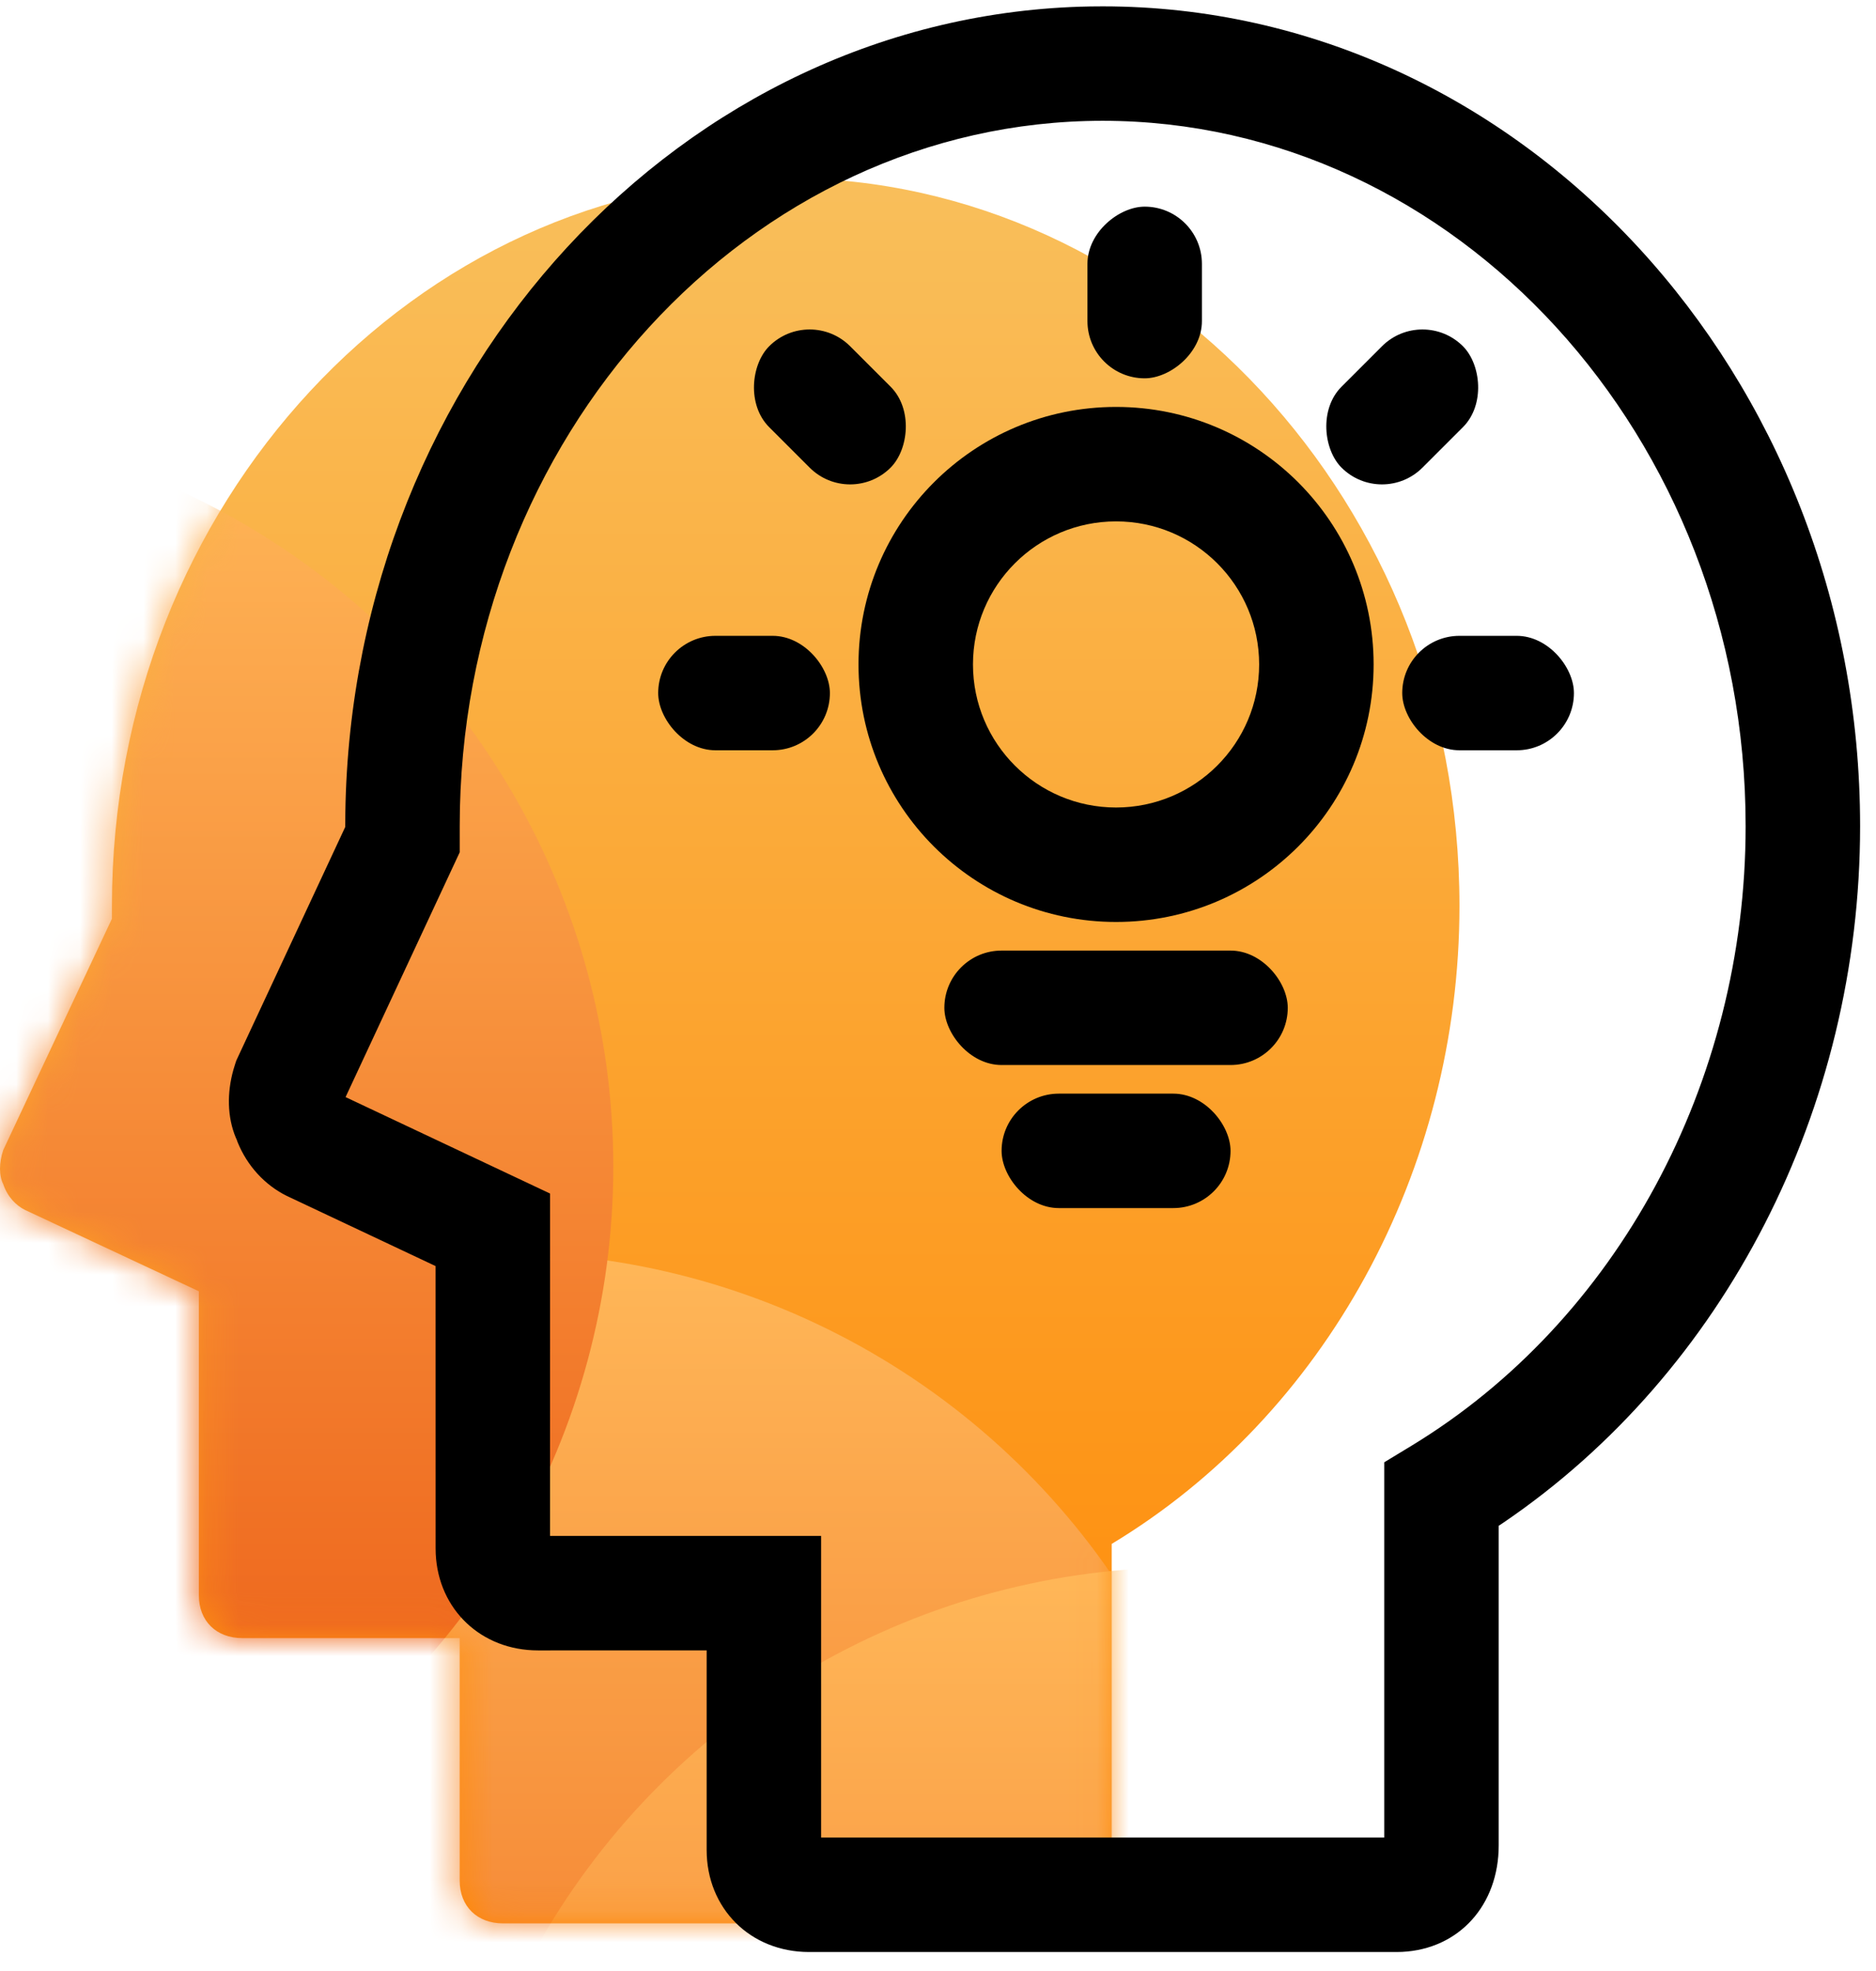
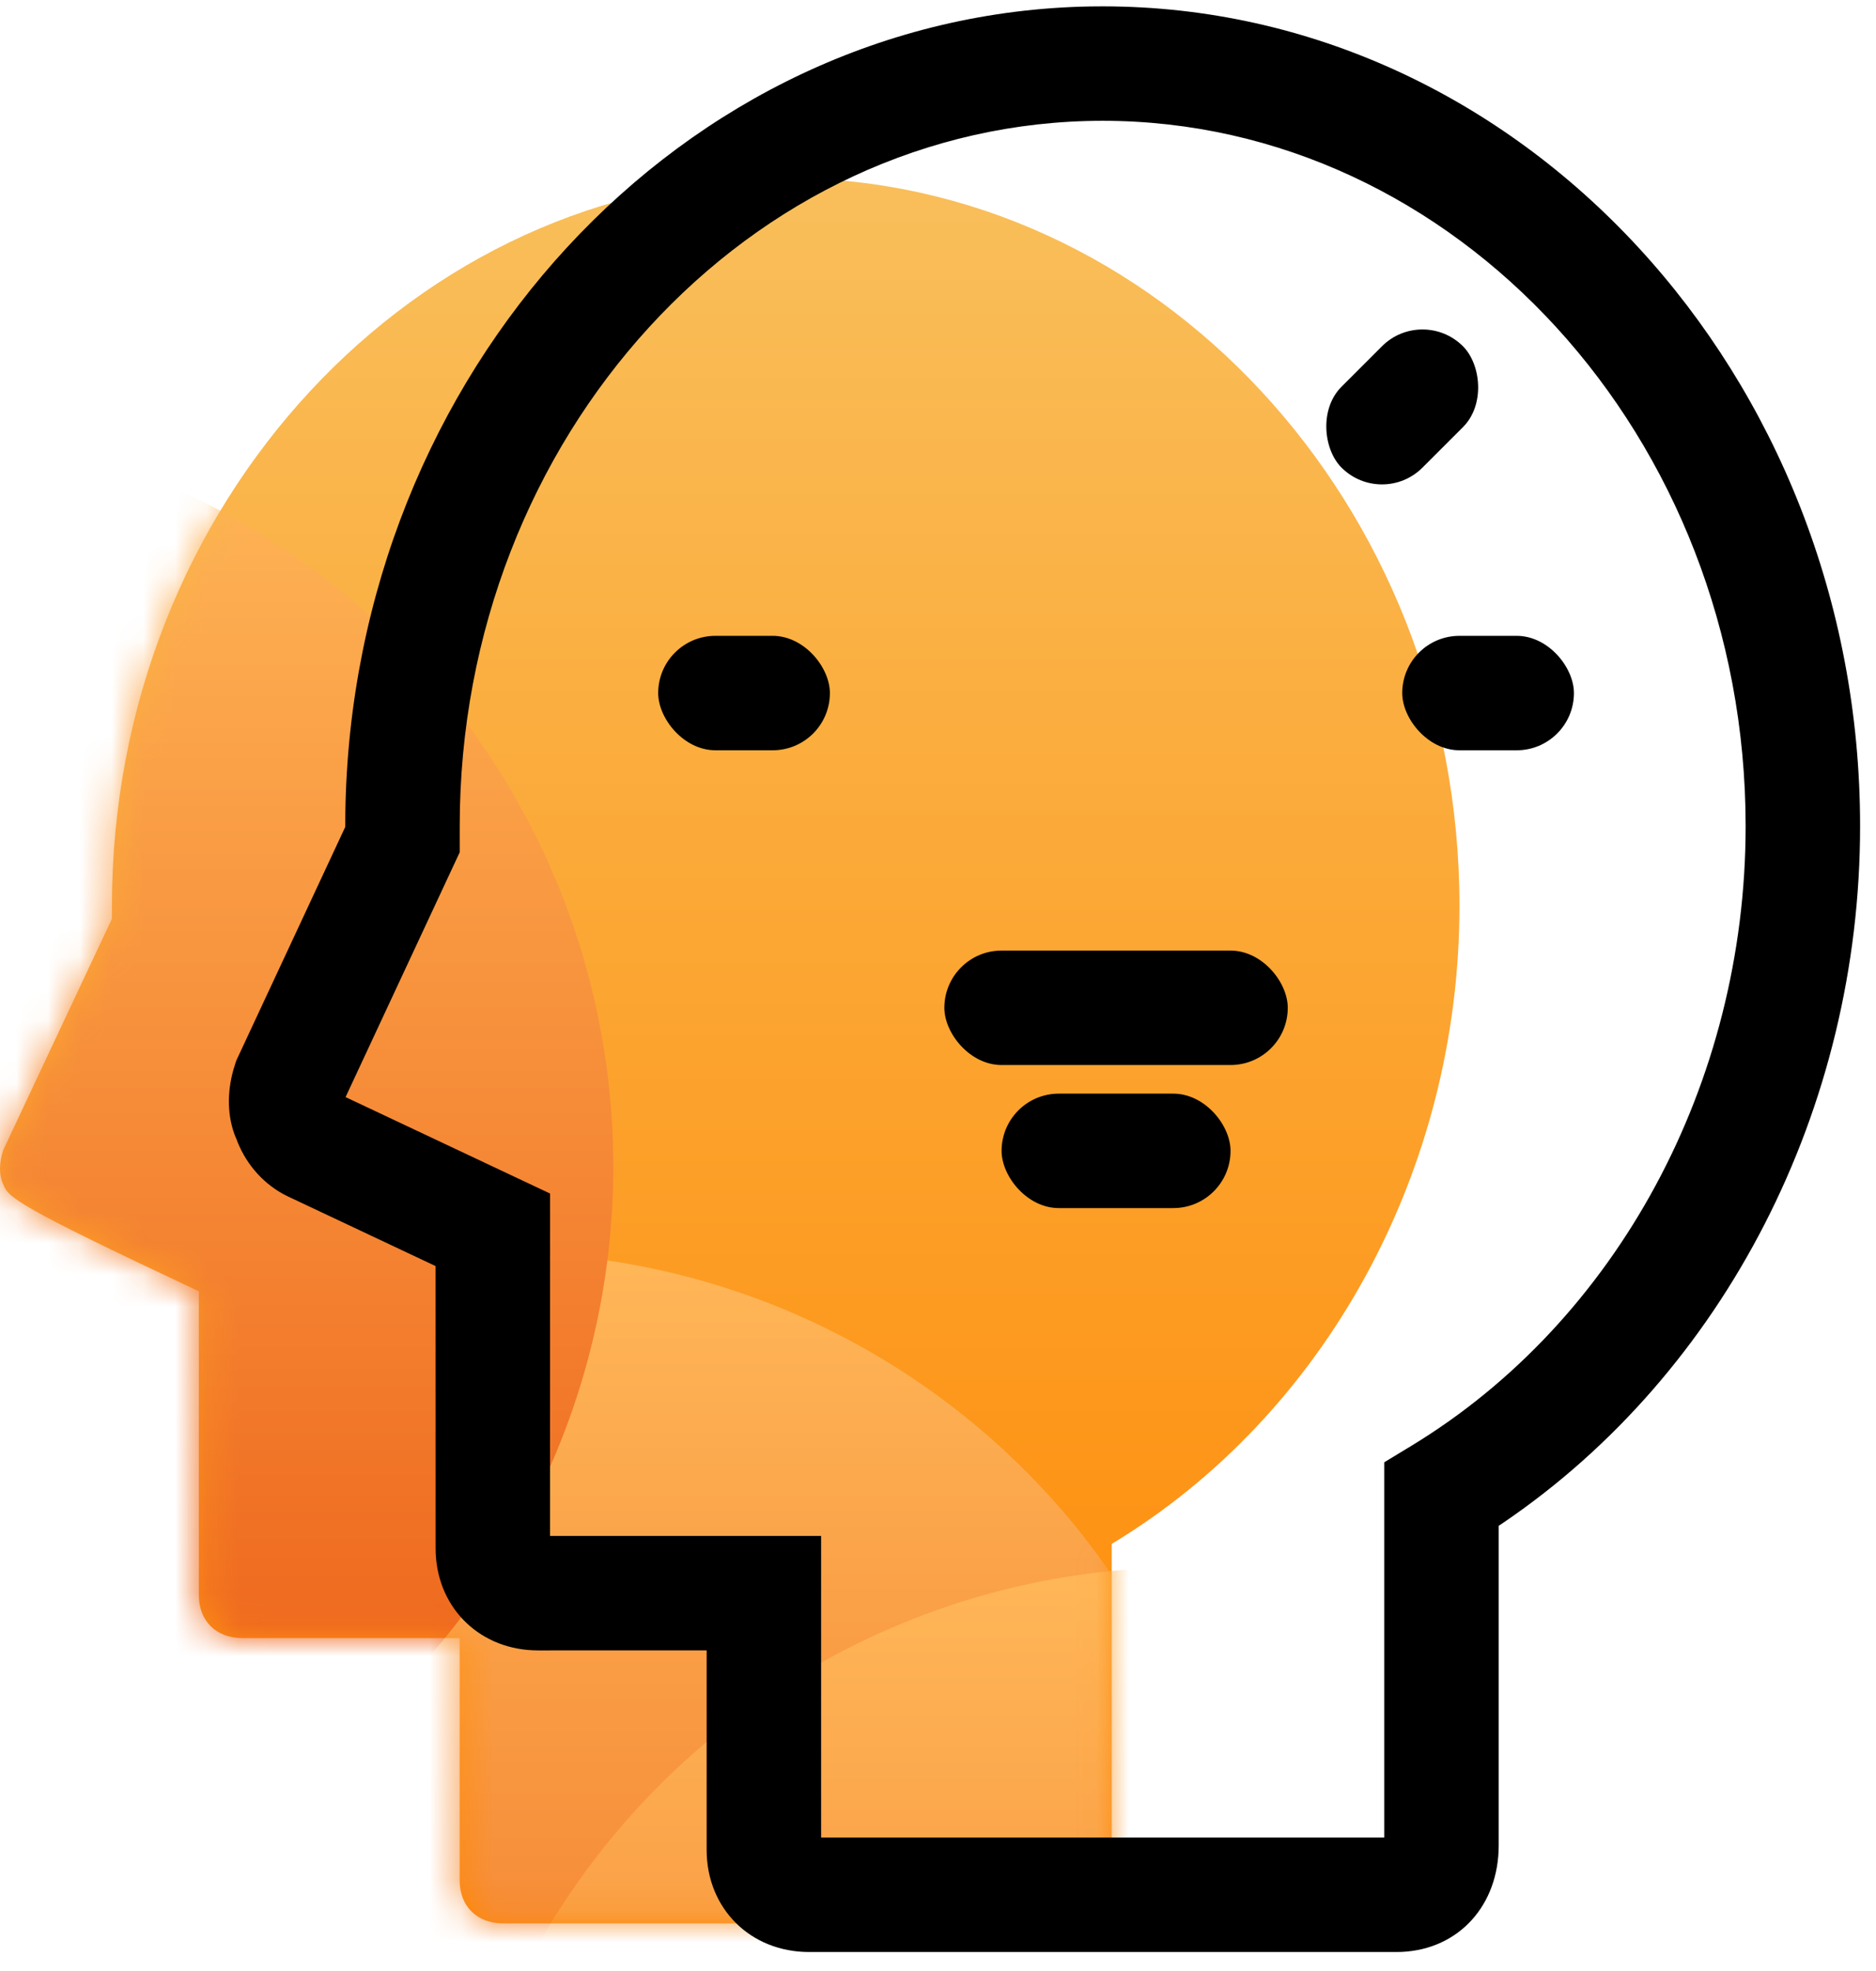
<svg xmlns="http://www.w3.org/2000/svg" xmlns:xlink="http://www.w3.org/1999/xlink" width="59px" height="62px" viewBox="0 0 59 62" version="1.1">
  <title>编组 70</title>
  <defs>
    <linearGradient x1="50%" y1="1.32666651e-05%" x2="50%" y2="100%" id="linearGradient-1">
      <stop stop-color="#F9BF5B" offset="0%" />
      <stop stop-color="#FF8701" offset="100%" />
    </linearGradient>
-     <path d="M15.824,54.9 C15.004,54.9 14.457,54.361 14.457,53.553 L14.457,45.926 L7.621,45.926 C6.801,45.926 6.254,45.387 6.254,44.579 L6.254,35.017 L0.786,32.458 C0.513,32.323 0.239,32.054 0.103,31.65 C-0.034,31.38 -0.034,30.976 0.103,30.572 L3.52,23.299 L3.52,22.895 C3.52,10.236 13.09,0 24.71,0 C36.33,0 45.9,10.236 45.9,22.895 C45.9,31.246 41.662,38.922 34.963,42.963 L34.963,53.419 C34.963,54.361 34.416,54.9 33.596,54.9 L15.824,54.9 Z" id="path-2" />
+     <path d="M15.824,54.9 C15.004,54.9 14.457,54.361 14.457,53.553 L14.457,45.926 L7.621,45.926 C6.801,45.926 6.254,45.387 6.254,44.579 L6.254,35.017 C0.513,32.323 0.239,32.054 0.103,31.65 C-0.034,31.38 -0.034,30.976 0.103,30.572 L3.52,23.299 L3.52,22.895 C3.52,10.236 13.09,0 24.71,0 C36.33,0 45.9,10.236 45.9,22.895 C45.9,31.246 41.662,38.922 34.963,42.963 L34.963,53.419 C34.963,54.361 34.416,54.9 33.596,54.9 L15.824,54.9 Z" id="path-2" />
    <linearGradient x1="50%" y1="0%" x2="50%" y2="100%" id="linearGradient-4">
      <stop stop-color="#FFB758" offset="0%" />
      <stop stop-color="#EB5812" offset="100%" />
    </linearGradient>
  </defs>
  <g id="页面-1" stroke="none" stroke-width="1" fill="none" fill-rule="evenodd">
    <g id="云课堂" transform="translate(-472, -1303)">
      <g id="编组-70" transform="translate(472, 1303)">
        <g id="编组-47">
          <g id="椭圆形" transform="translate(0, 5.6)">
            <mask id="mask-3" fill="white">
              <use xlink:href="#path-2" />
            </mask>
            <use id="蒙版" fill="url(#linearGradient-1)" xlink:href="#path-2" />
            <g id="编组-50" mask="url(#mask-3)" fill="url(#linearGradient-4)">
              <g transform="translate(-27.512, 7.698)">
                <circle id="椭圆形" cx="43.2" cy="49.5" r="23.4" />
                <circle id="椭圆形备份-27" cx="23.4" cy="23.4" r="23.4" />
                <circle id="椭圆形备份-28" cx="64.8" cy="59.4" r="23.4" />
              </g>
            </g>
          </g>
          <g id="思维" transform="translate(7, 0)" fill="#000000" fill-rule="nonzero">
            <g id="编组-46">
              <path d="M27.286,0.203 C14.457,0.43 4.068,11.711 3.861,25.565 L3.858,26.011 L0.432,33.359 L0.4,33.455 L0.34,33.651 C0.138,34.372 0.143,35.128 0.417,35.788 L0.443,35.843 L0.471,35.922 C0.776,36.678 1.333,37.276 2.017,37.616 L6.699,39.824 L6.7,48.702 L6.704,48.879 C6.789,50.632 8.136,51.913 9.92,51.913 L15.224,51.912 L15.224,58.189 C15.224,60.033 16.601,61.4 18.445,61.4 L36.914,61.4 L37.095,61.396 C38.889,61.308 40.134,59.923 40.134,58.048 L40.134,47.993 L40.295,47.886 C47.231,43.163 51.5,34.884 51.5,25.986 C51.5,11.798 40.818,0.2 27.679,0.2 L27.286,0.203 Z M27.679,3.8 C38.761,3.8 47.9,13.723 47.9,25.986 C47.9,34.077 43.845,41.551 37.399,45.471 L36.534,45.996 L36.534,57.8 L18.824,57.8 L18.824,48.313 L10.299,48.312 L10.3,37.543 L3.868,34.509 L7.458,26.808 L7.458,25.986 C7.458,13.723 16.597,3.8 27.679,3.8 Z" id="形状" />
            </g>
          </g>
        </g>
-         <path d="M35.1,12.8 C39.574,12.8 43.2,16.426 43.2,20.9 C43.2,25.374 39.574,29 35.1,29 C30.626,29 27,25.374 27,20.9 C27,16.426 30.626,12.8 35.1,12.8 Z M35.1,16.4 C32.615,16.4 30.6,18.415 30.6,20.9 C30.6,23.385 32.615,25.4 35.1,25.4 C37.585,25.4 39.6,23.385 39.6,20.9 C39.6,18.415 37.585,16.4 35.1,16.4 Z" id="椭圆形" fill="#000000" fill-rule="nonzero" />
        <rect id="矩形" fill="#000000" x="29.7" y="29.9" width="10.8" height="3.6" rx="1.8" />
        <rect id="矩形备份-45" fill="#000000" x="31.5" y="34.4" width="7.2" height="3.6" rx="1.8" />
        <rect id="矩形备份-46" fill="#000000" x="20.7" y="20" width="5.4" height="3.6" rx="1.8" />
        <rect id="矩形备份-47" fill="#000000" x="44.1" y="20" width="5.4" height="3.6" rx="1.8" />
-         <rect id="矩形备份-48" fill="#000000" transform="translate(36, 9.2) rotate(90) translate(-36, -9.2) " x="33.3" y="7.4" width="5.4" height="3.6" rx="1.8" />
-         <rect id="矩形备份-49" fill="#000000" transform="translate(26.1, 12.8) rotate(45) translate(-26.1, -12.8) " x="23.4" y="11" width="5.4" height="3.6" rx="1.8" />
        <rect id="矩形备份-50" fill="#000000" transform="translate(44.1, 12.8) scale(-1, 1) rotate(45) translate(-44.1, -12.8) " x="41.4" y="11" width="5.4" height="3.6" rx="1.8" />
      </g>
    </g>
  </g>
</svg>